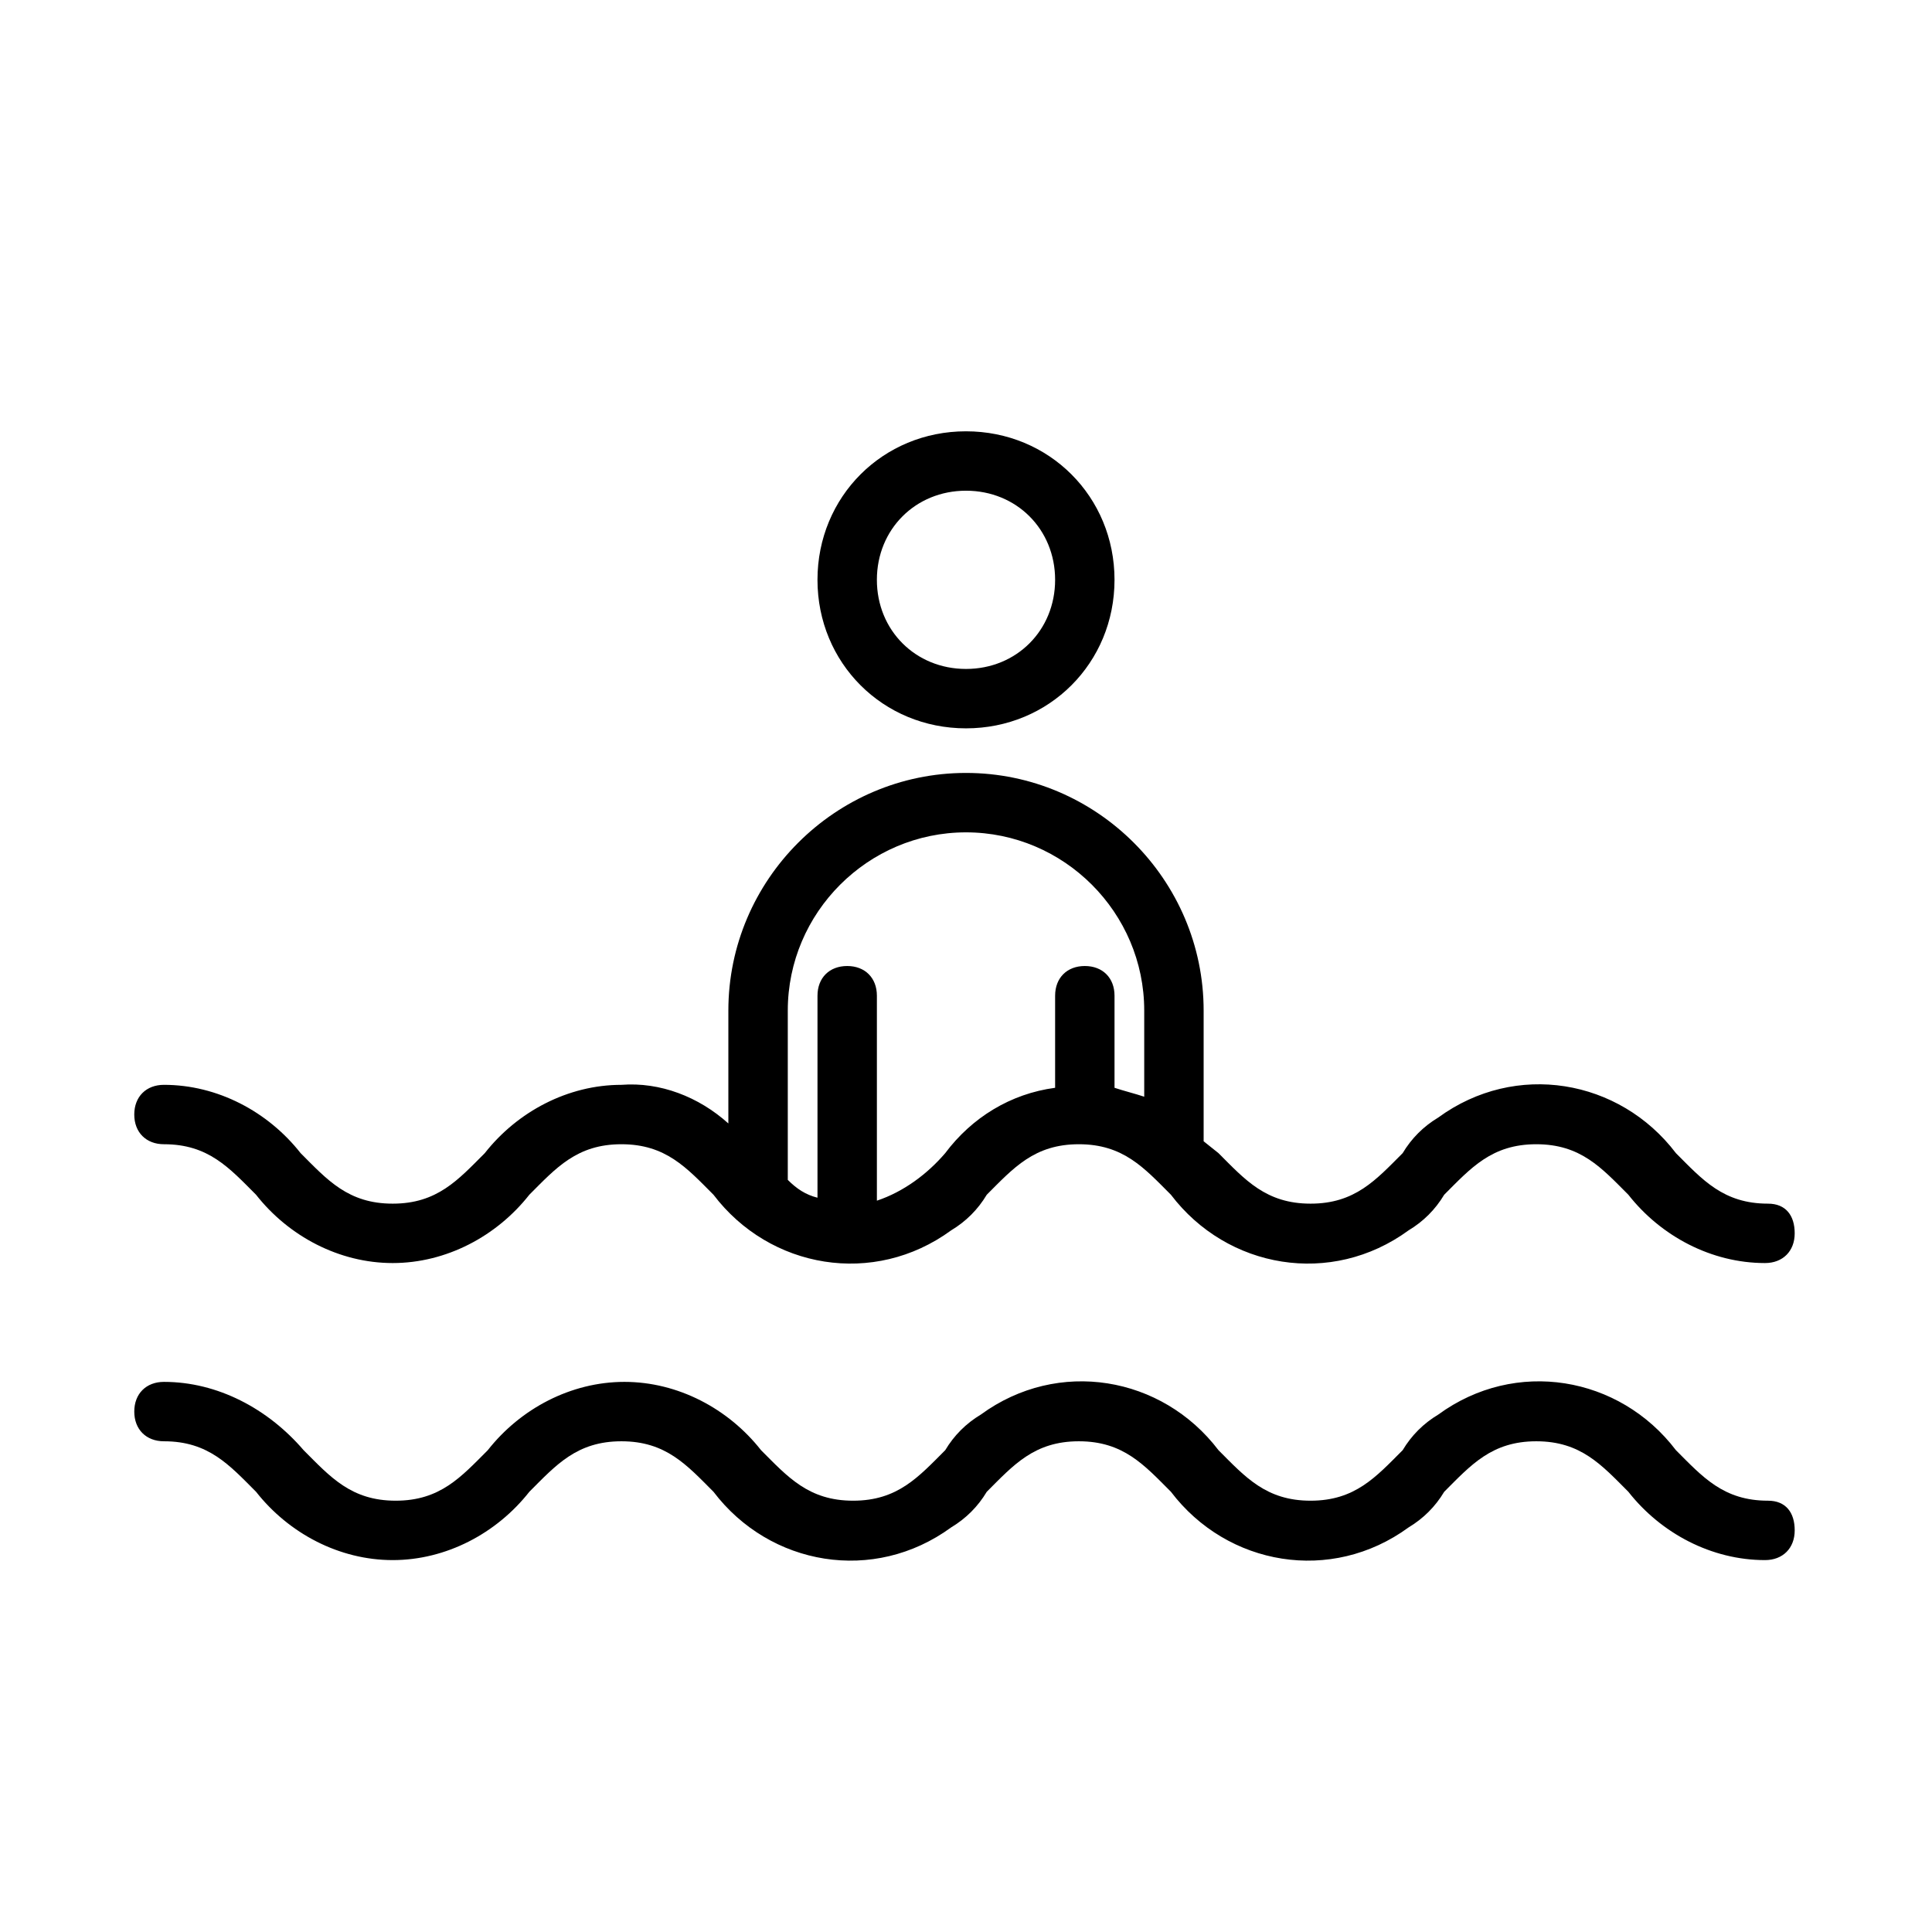
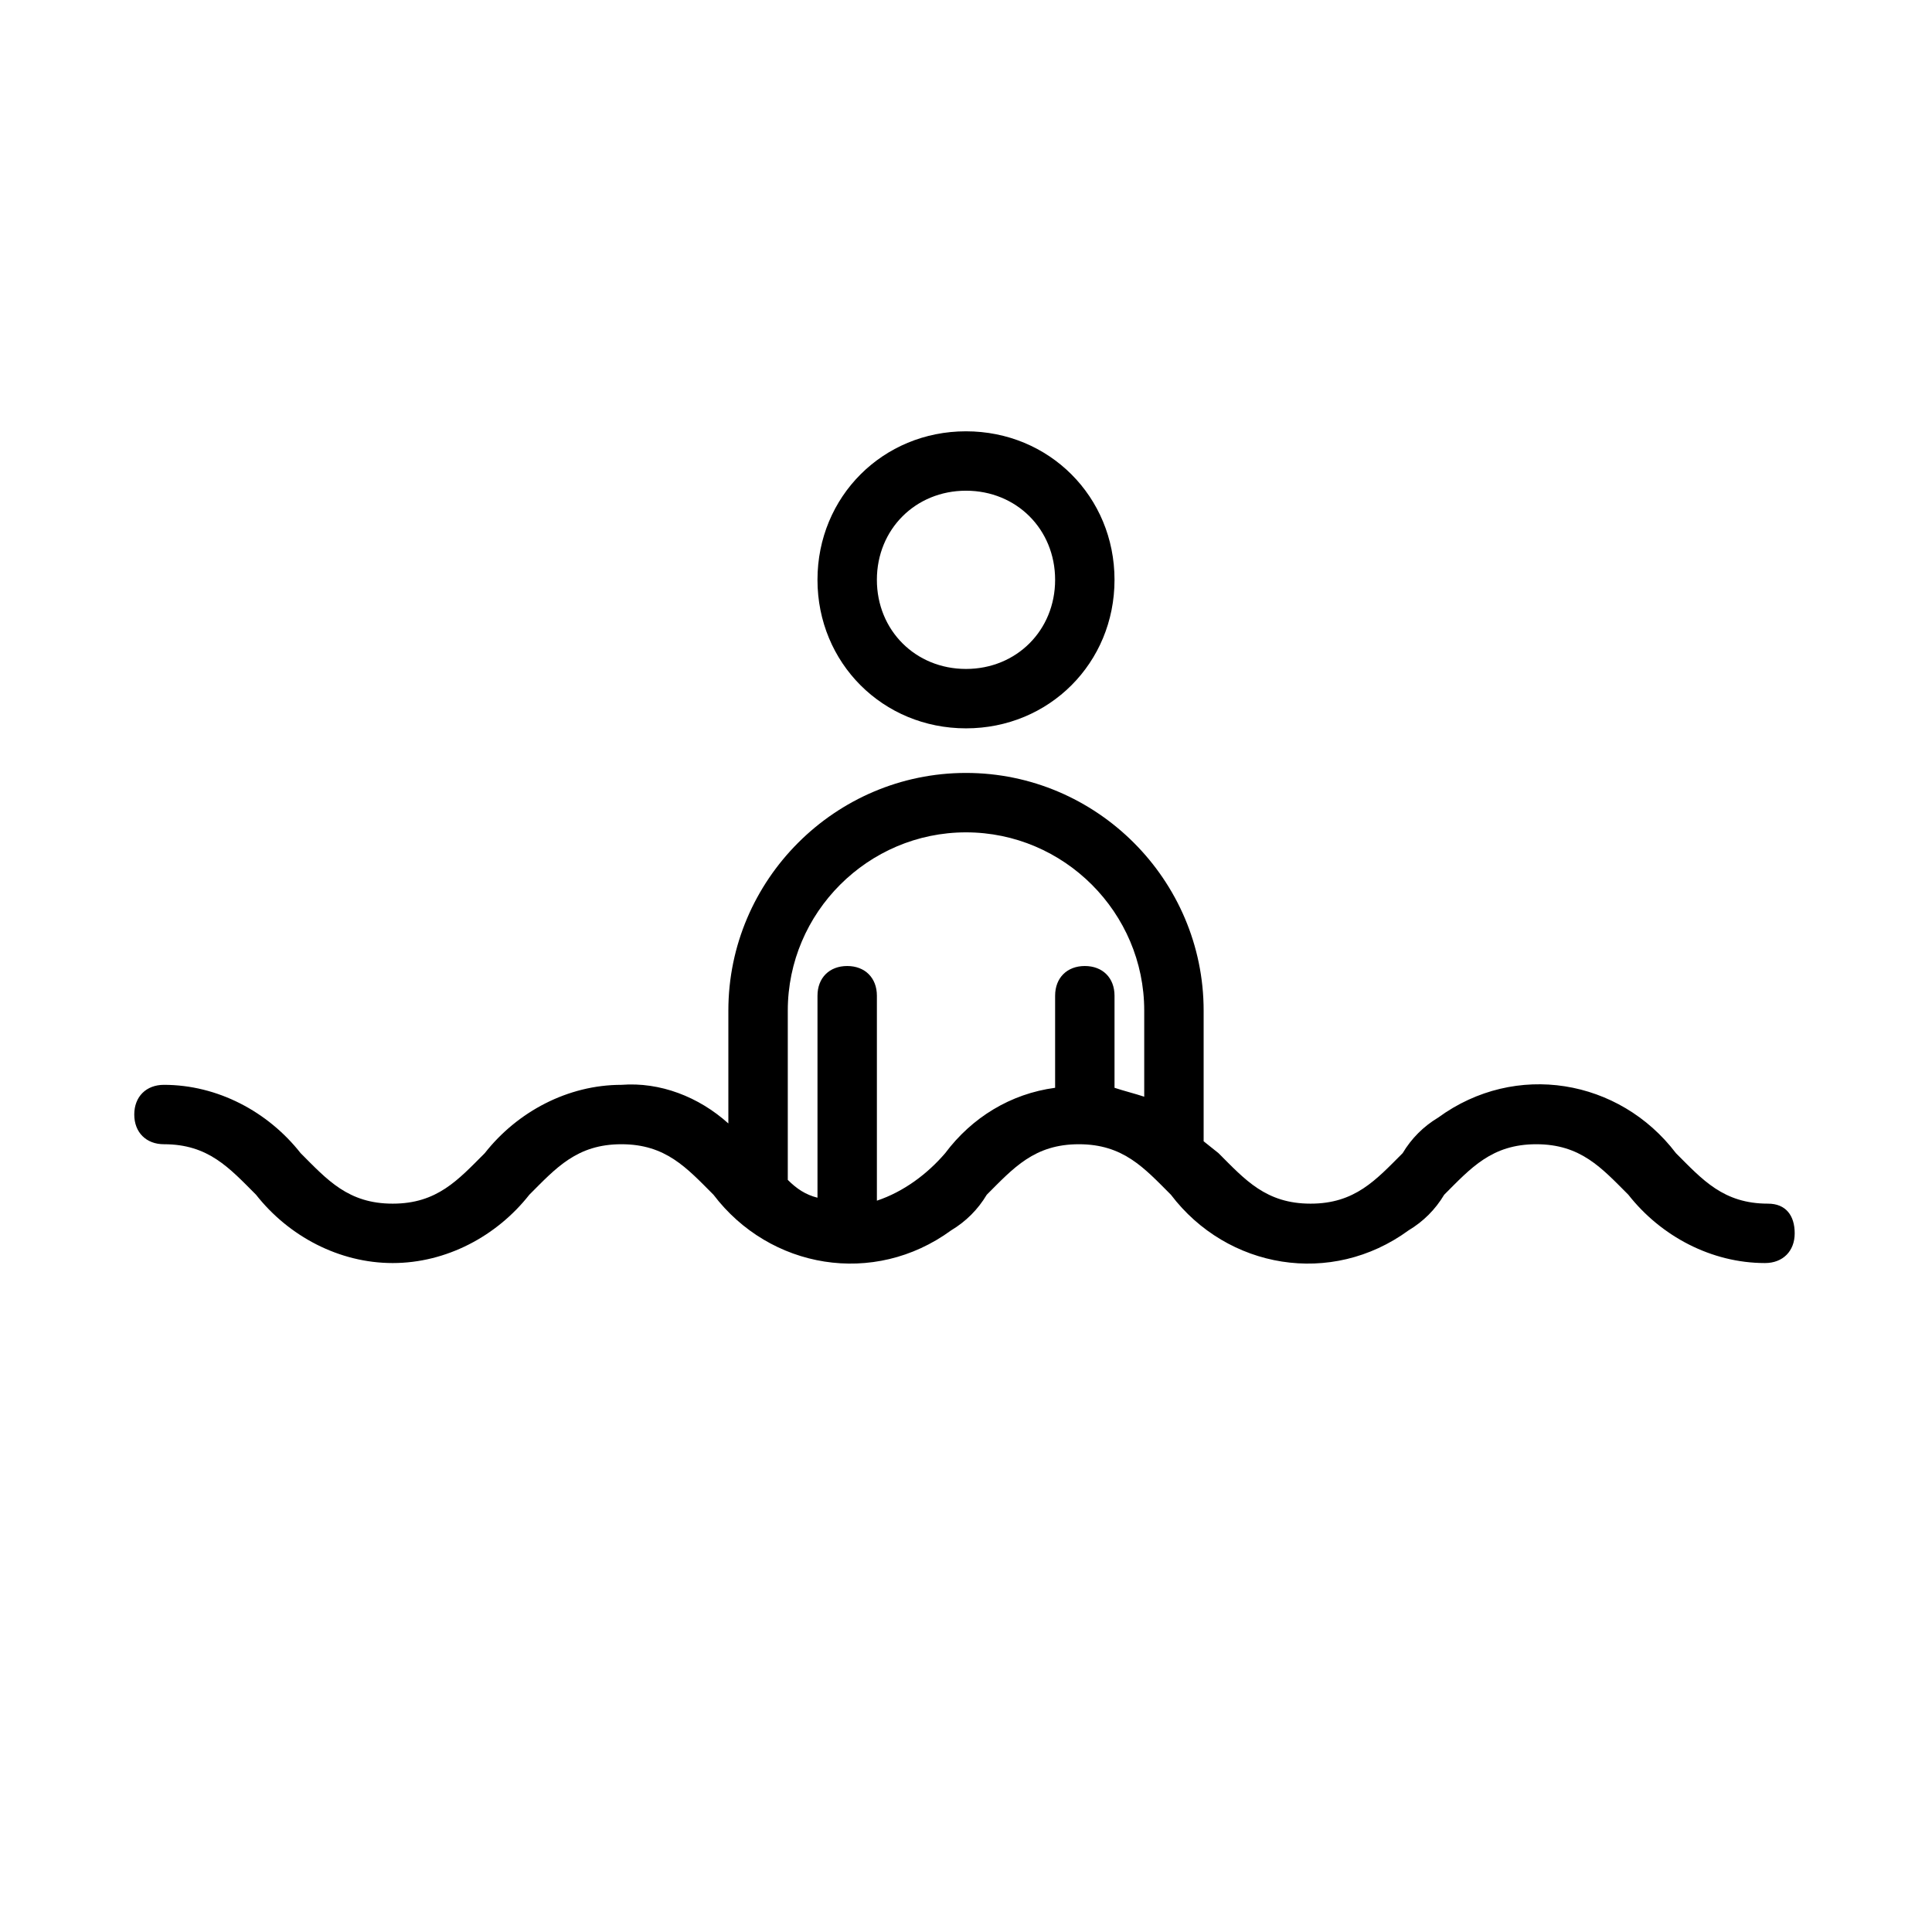
<svg xmlns="http://www.w3.org/2000/svg" fill="#000000" width="800px" height="800px" version="1.1" viewBox="144 144 512 512">
  <g>
    <path d="m612.54 462.98c-11.809 0-17.32-6.297-24.402-13.383-14.957-19.68-42.508-24.402-62.977-9.445-3.938 2.363-7.086 5.512-9.445 9.445-7.086 7.086-12.594 13.383-24.402 13.383s-17.32-6.297-24.402-13.383l-3.938-3.148v-34.637c0-34.637-28.34-62.977-62.977-62.977s-62.977 28.34-62.977 62.977v29.914c-7.871-7.086-18.105-11.02-28.34-10.234-14.168 0-27.551 7.086-36.211 18.105-7.086 7.086-12.594 13.383-24.402 13.383-11.809 0-17.32-6.297-24.402-13.383-8.66-11.023-22.043-18.105-36.215-18.105-4.723 0-7.871 3.148-7.871 7.871s3.148 7.871 7.871 7.871c11.809 0 17.32 6.297 24.402 13.383 8.66 11.02 22.043 18.105 36.211 18.105 14.168 0 27.551-7.086 36.211-18.105 7.086-7.086 12.594-13.383 24.402-13.383 11.809 0 17.32 6.297 24.402 13.383 14.957 19.68 42.508 24.402 62.977 9.445 3.938-2.363 7.086-5.512 9.445-9.445 7.086-7.086 12.594-13.383 24.402-13.383s17.32 6.297 24.402 13.383c14.957 19.68 42.508 24.402 62.977 9.445 3.938-2.363 7.086-5.512 9.445-9.445 7.086-7.086 12.594-13.383 24.402-13.383 11.809 0 17.32 6.297 24.402 13.383 8.66 11.02 22.043 18.105 36.211 18.105 4.723 0 7.871-3.148 7.871-7.871 0.012-4.723-2.352-7.871-7.074-7.871zm-218.05-13.383c-4.723 5.512-11.02 10.234-18.105 12.594v-54.316c0-4.723-3.148-7.871-7.871-7.871-4.723 0-7.871 3.148-7.871 7.871v53.531c-3.148-0.789-5.512-2.363-7.871-4.723v-1.574-43.297c0-25.977 21.254-47.23 47.23-47.23s47.23 21.254 47.23 47.23v22.828c-2.363-0.789-5.512-1.574-7.871-2.363v-24.402c0-4.723-3.148-7.871-7.871-7.871-4.723 0-7.871 3.148-7.871 7.871v24.402c-11.812 1.574-22.043 7.871-29.129 17.32z" />
-     <path d="m612.54 541.7c-11.809 0-17.32-6.297-24.402-13.383-14.957-19.68-42.508-24.402-62.977-9.445-3.938 2.363-7.086 5.512-9.445 9.445-7.086 7.086-12.594 13.383-24.402 13.383s-17.32-6.297-24.402-13.383c-14.957-19.68-42.508-24.402-62.977-9.445-3.938 2.363-7.086 5.512-9.445 9.445-7.086 7.086-12.594 13.383-24.402 13.383s-17.32-6.297-24.402-13.383c-8.66-11.02-22.043-18.105-36.211-18.105-14.168 0-27.551 7.086-36.211 18.105-7.086 7.086-12.594 13.383-24.402 13.383-11.809 0-17.32-6.297-24.402-13.383-9.453-11.02-22.836-18.105-37.008-18.105-4.723 0-7.871 3.148-7.871 7.871s3.148 7.871 7.871 7.871c11.809 0 17.32 6.297 24.402 13.383 8.66 11.02 22.043 18.105 36.211 18.105 14.168 0 27.551-7.086 36.211-18.105 7.086-7.086 12.594-13.383 24.402-13.383 11.809 0 17.32 6.297 24.402 13.383 14.957 19.68 42.508 24.402 62.977 9.445 3.938-2.363 7.086-5.512 9.445-9.445 7.086-7.086 12.594-13.383 24.402-13.383s17.32 6.297 24.402 13.383c14.957 19.68 42.508 24.402 62.977 9.445 3.938-2.363 7.086-5.512 9.445-9.445 7.086-7.086 12.594-13.383 24.402-13.383 11.809 0 17.32 6.297 24.402 13.383 8.66 11.02 22.043 18.105 36.211 18.105 4.723 0 7.871-3.148 7.871-7.871 0.012-4.723-2.352-7.871-7.074-7.871z" />
    <path d="m360.64 297.66c0 22.043 17.32 39.359 39.359 39.359 22.043 0 39.359-17.32 39.359-39.359 0-22.043-17.32-39.359-39.359-39.359-22.039-0.004-39.359 17.316-39.359 39.359zm62.977 0c0 13.383-10.234 23.617-23.617 23.617-13.383 0-23.617-10.234-23.617-23.617 0-13.383 10.234-23.617 23.617-23.617 13.387 0 23.617 10.234 23.617 23.617z" />
  </g>
</svg>